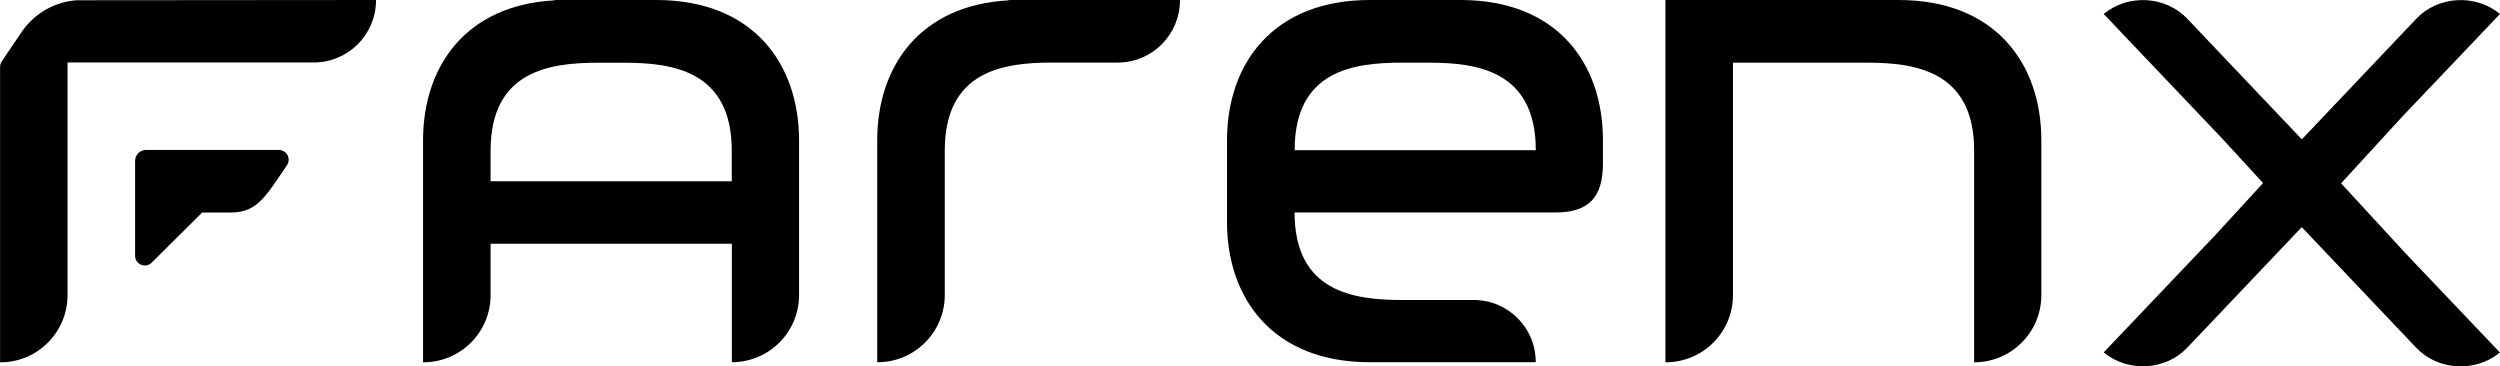
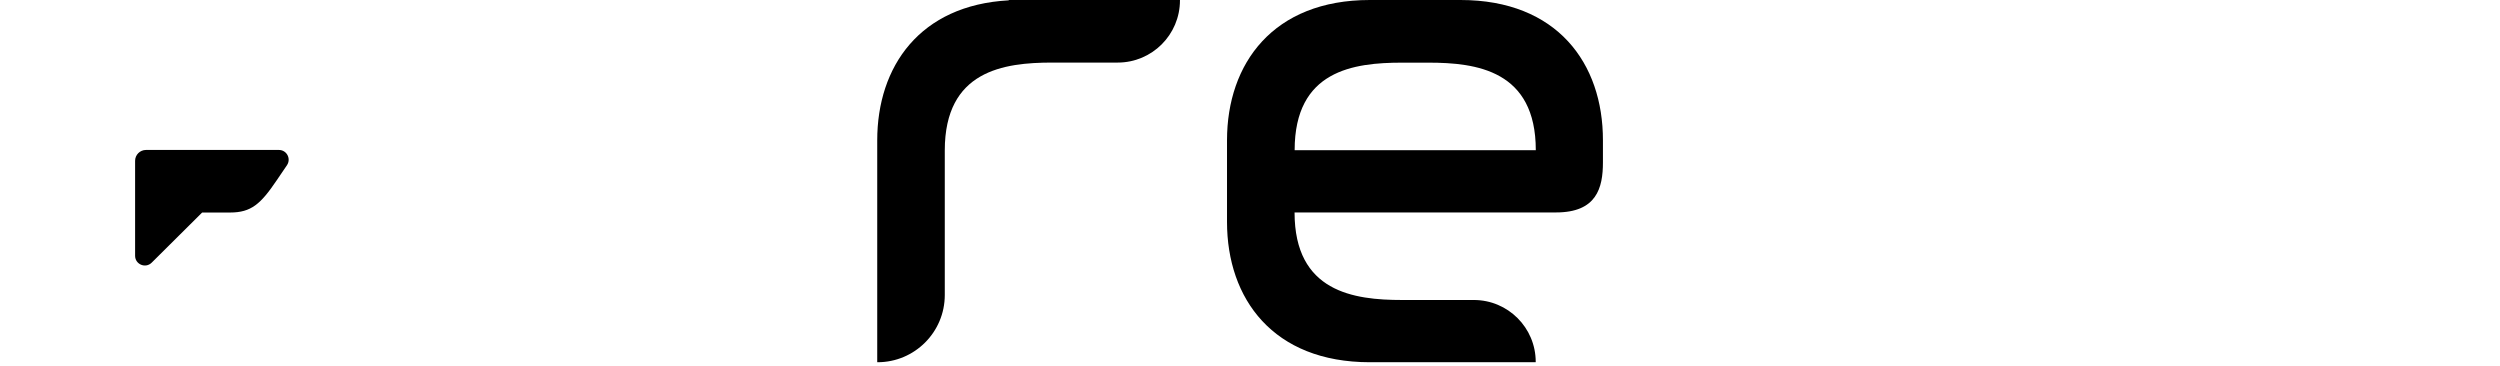
<svg xmlns="http://www.w3.org/2000/svg" id="Camada_2" data-name="Camada 2" viewBox="0 0 301.26 44.14">
  <defs>
    <style>
      .cls-1 {
        fill: #000;
        stroke-width: 0px;
      }
    </style>
  </defs>
  <g id="Camada_1-2" data-name="Camada 1">
    <g>
      <path class="cls-1" d="M121.56,0v.04c-10.71.58-15.85,7.96-15.85,16.87v26.74h.04c4.47,0,8.1-3.63,8.1-8.1v-17.42c0-9.62,7.09-10.59,12.95-10.59h5.08s2.81,0,2.81,0c4.14,0,7.5-3.36,7.5-7.5V0h-20.64Z" />
-       <path class="cls-1" d="M79.07,0h-12.24v.04c-10.72.58-15.85,7.97-15.85,16.88v26.74h.04c4.47,0,8.1-3.62,8.1-8.1v-6.19h29.07v14.28c4.47,0,8.1-3.62,8.1-8.1v-18.64C96.28,7.63,90.72,0,79.07,0ZM88.19,21.84h-29.07v-3.69c0-9.62,7.09-10.59,12.95-10.59h3.16c5.82,0,12.95.97,12.95,10.59v3.69Z" />
      <path class="cls-1" d="M176,0h-10.93c-11.64,0-17.21,7.64-17.21,16.91v9.83c0,9.28,5.57,16.91,17.21,16.91h19.99v-.04c0-4.12-3.34-7.46-7.46-7.46h-2.8s-5.85,0-5.85,0c-5.82,0-12.95-.97-12.95-10.55h31.51c4.89,0,5.65-2.95,5.65-6.03v-2.66C193.17,7.64,187.65,0,176,0ZM156.01,18.1c0-9.62,7.09-10.55,12.95-10.55h3.16c5.82,0,12.95.93,12.95,10.55h-29.06Z" />
-       <path class="cls-1" d="M282.12,22.08l7.32-7.98h0l11.82-12.42-.03-.02c-2.95-2.41-7.44-2.15-10.04.58l-13.79,14.53-.02-.02h0s-.02.02-.02.02l-5.16-5.43h0s-8.64-9.1-8.64-9.1c-2.6-2.73-7.09-2.99-10.03-.58l-.03.02,14.23,14.96h0l4.98,5.42-5.72,6.23h0l-13.49,14.18.03.02c2.95,2.41,7.44,2.15,10.03-.58l10.19-10.73h0s3.6-3.79,3.6-3.79l.02.02.02-.02,6.32,6.66h0s7.47,7.87,7.47,7.87c2.6,2.73,7.09,2.99,10.04.58l.03-.02-11.37-11.95-7.77-8.44Z" />
-       <path class="cls-1" d="M228.78,0h-28.09v43.66h.04c4.47,0,8.1-3.62,8.1-8.1V7.55h16.11c5.82,0,12.95.97,12.95,10.59v25.52c4.47,0,8.1-3.62,8.1-8.1v-18.64C245.99,7.64,240.43,0,228.78,0Z" />
      <g>
        <path class="cls-1" d="M16.28,19.38c0-.72.59-1.31,1.31-1.31h16.02c.94,0,1.5,1.05.97,1.84l-1.23,1.81c-1.94,2.87-3.08,3.89-5.63,3.89h-3.36l-6.08,6.04c-.74.74-2,.21-2-.83v-11.43Z" />
-         <path class="cls-1" d="M9.2.03c-2.69.22-5.1,1.62-6.61,3.85L.21,7.4c-.13.19-.2.42-.2.66v35.6h0s0,0,0,0h.04c4.43,0,8.02-3.56,8.09-7.97V7.53s29.67,0,29.67,0c4.14,0,7.5-3.36,7.5-7.5V0S9.94.02,9.2.03Z" />
      </g>
    </g>
  </g>
</svg>